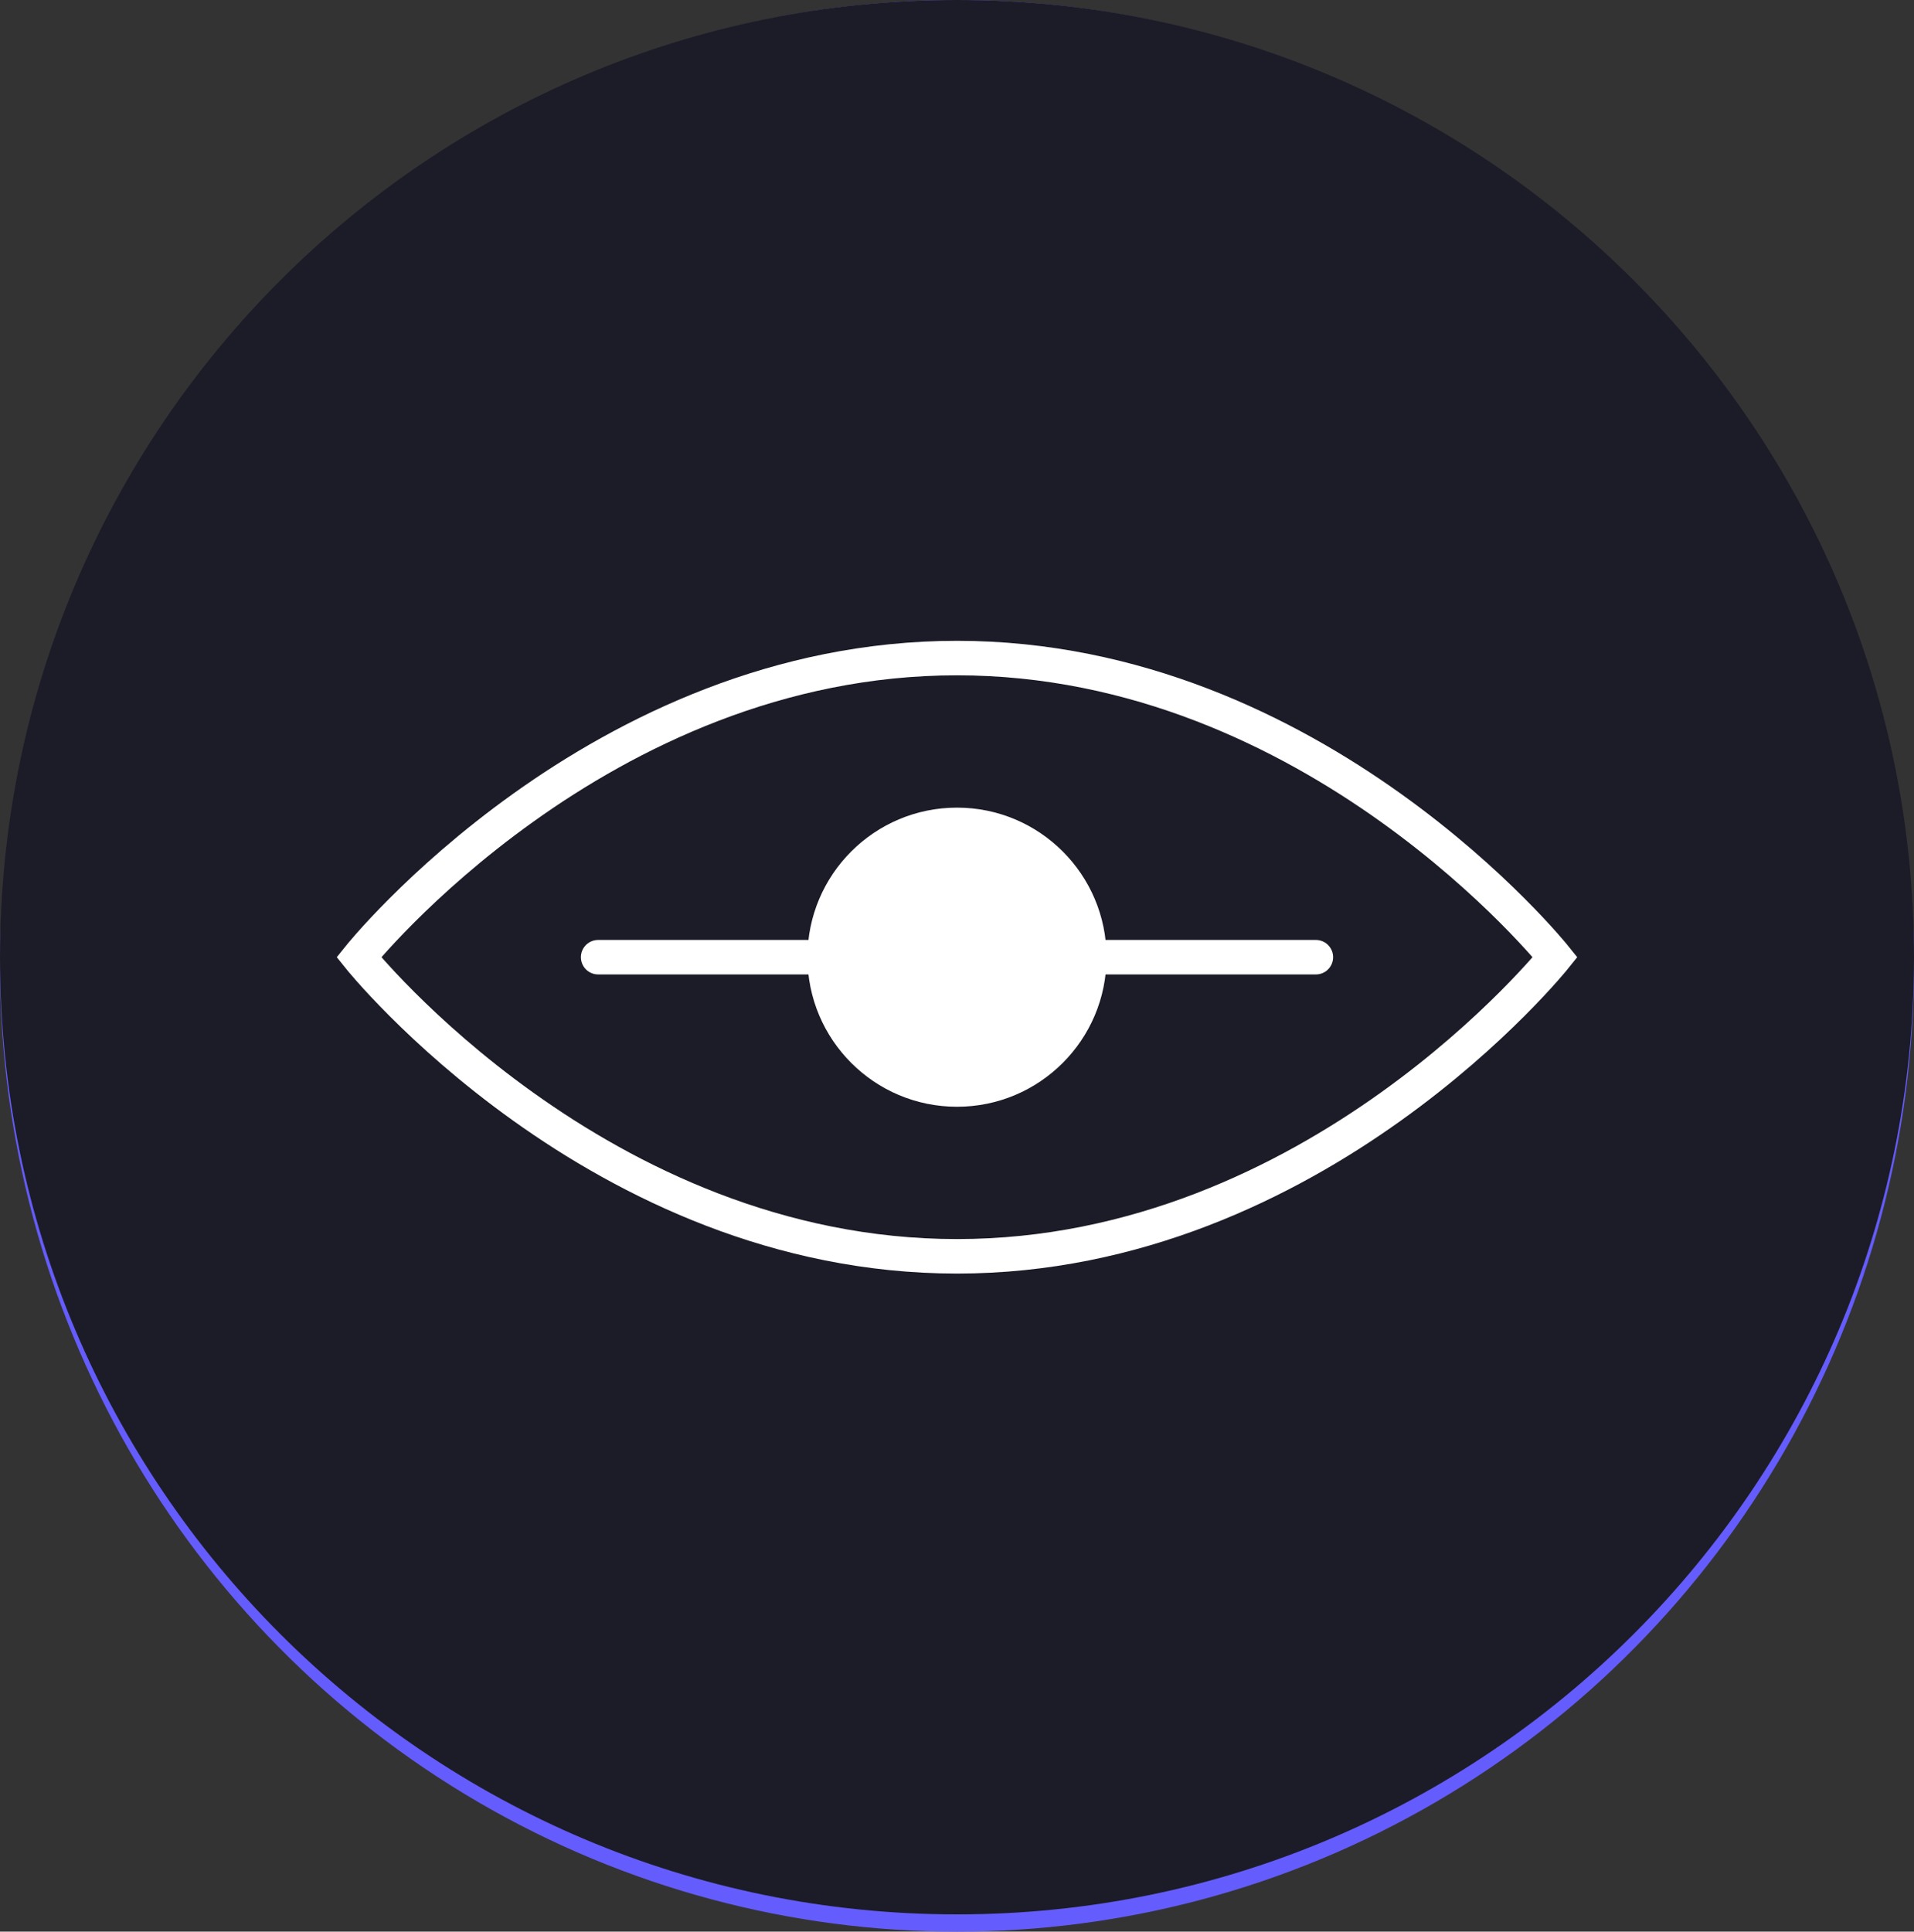
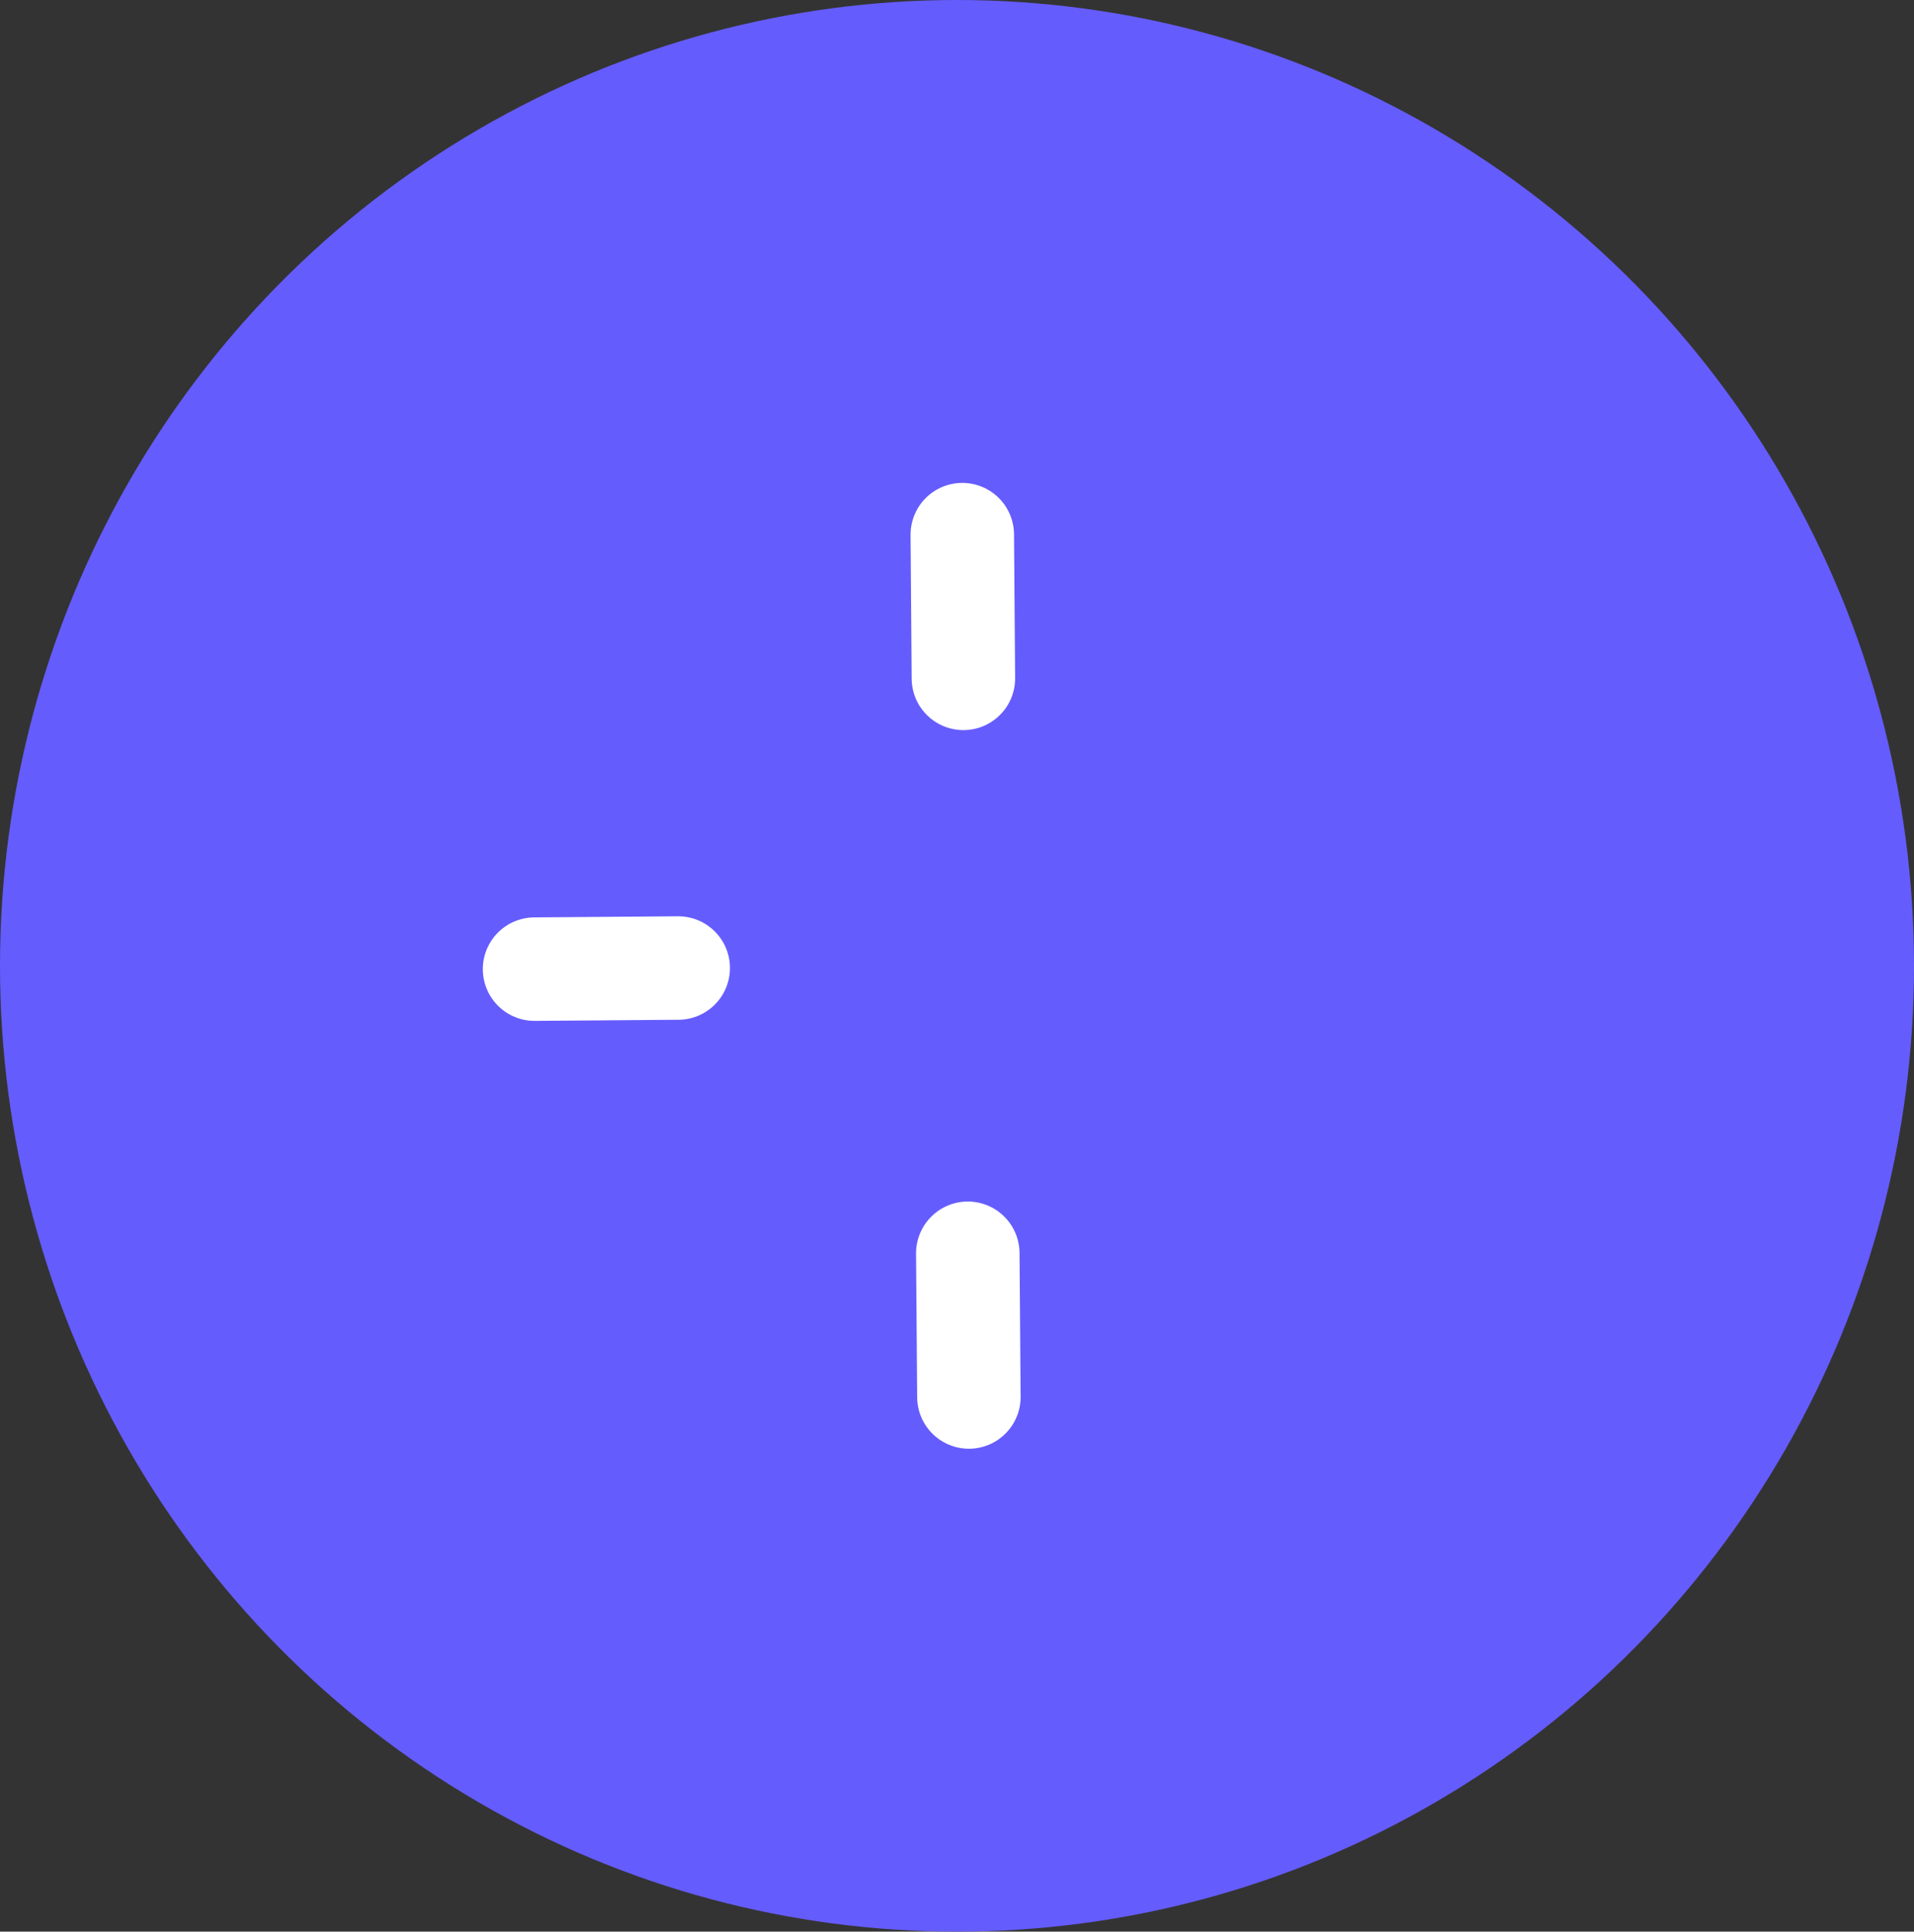
<svg xmlns="http://www.w3.org/2000/svg" width="111" height="112" viewBox="0 0 111 112" fill="none">
  <rect x="0" y="0" width="111" height="112" fill="#333333" stroke="none" />
  <ellipse cx="55.5" cy="56" rx="55.5" ry="56" fill="#655CFE" />
-   <path d="M67.11 55.913C67.157 62.05 62.221 67.063 56.085 67.11C49.948 67.157 44.936 62.22 44.889 56.084C44.841 49.948 49.778 44.935 55.914 44.888C62.05 44.841 67.063 49.777 67.11 55.913Z" fill="white" />
-   <path d="M80.999 55.809L72.666 55.873" stroke="white" stroke-width="6" stroke-linecap="round" stroke-linejoin="round" />
  <path d="M31 56.192L39.333 56.128" stroke="white" stroke-width="6" stroke-linecap="round" stroke-linejoin="round" />
  <path d="M55.807 31L55.871 39.333" stroke="white" stroke-width="6" stroke-linecap="round" stroke-linejoin="round" />
  <path d="M56.19 81L56.126 72.667" stroke="white" stroke-width="6" stroke-linecap="round" stroke-linejoin="round" />
  <g clip-path="url(#clip0_49_591)">
    <path d="M55.5 111C86.152 111 111 86.152 111 55.5C111 24.848 86.152 0 55.5 0C24.848 0 0 24.848 0 55.5C0 86.152 24.848 111 55.5 111Z" fill="#1C1C28" />
    <path d="M20.812 55.5C20.812 55.5 34.688 38.156 55.5 38.156C76.312 38.156 90.188 55.5 90.188 55.5C90.188 55.5 76.312 72.844 55.5 72.844C34.688 72.844 20.812 55.5 20.812 55.5Z" stroke="white" stroke-width="2" />
-     <path d="M55.5 64.172C60.289 64.172 64.172 60.289 64.172 55.5C64.172 50.711 60.289 46.828 55.5 46.828C50.711 46.828 46.828 50.711 46.828 55.5C46.828 60.289 50.711 64.172 55.5 64.172Z" fill="white" />
-     <path d="M34.688 55.5H76.312" stroke="white" stroke-width="2" stroke-linecap="round" />
  </g>
  <defs>
    <clipPath id="clip0_49_591">
-       <rect width="111" height="111" fill="white" />
-     </clipPath>
+       </clipPath>
  </defs>
</svg>